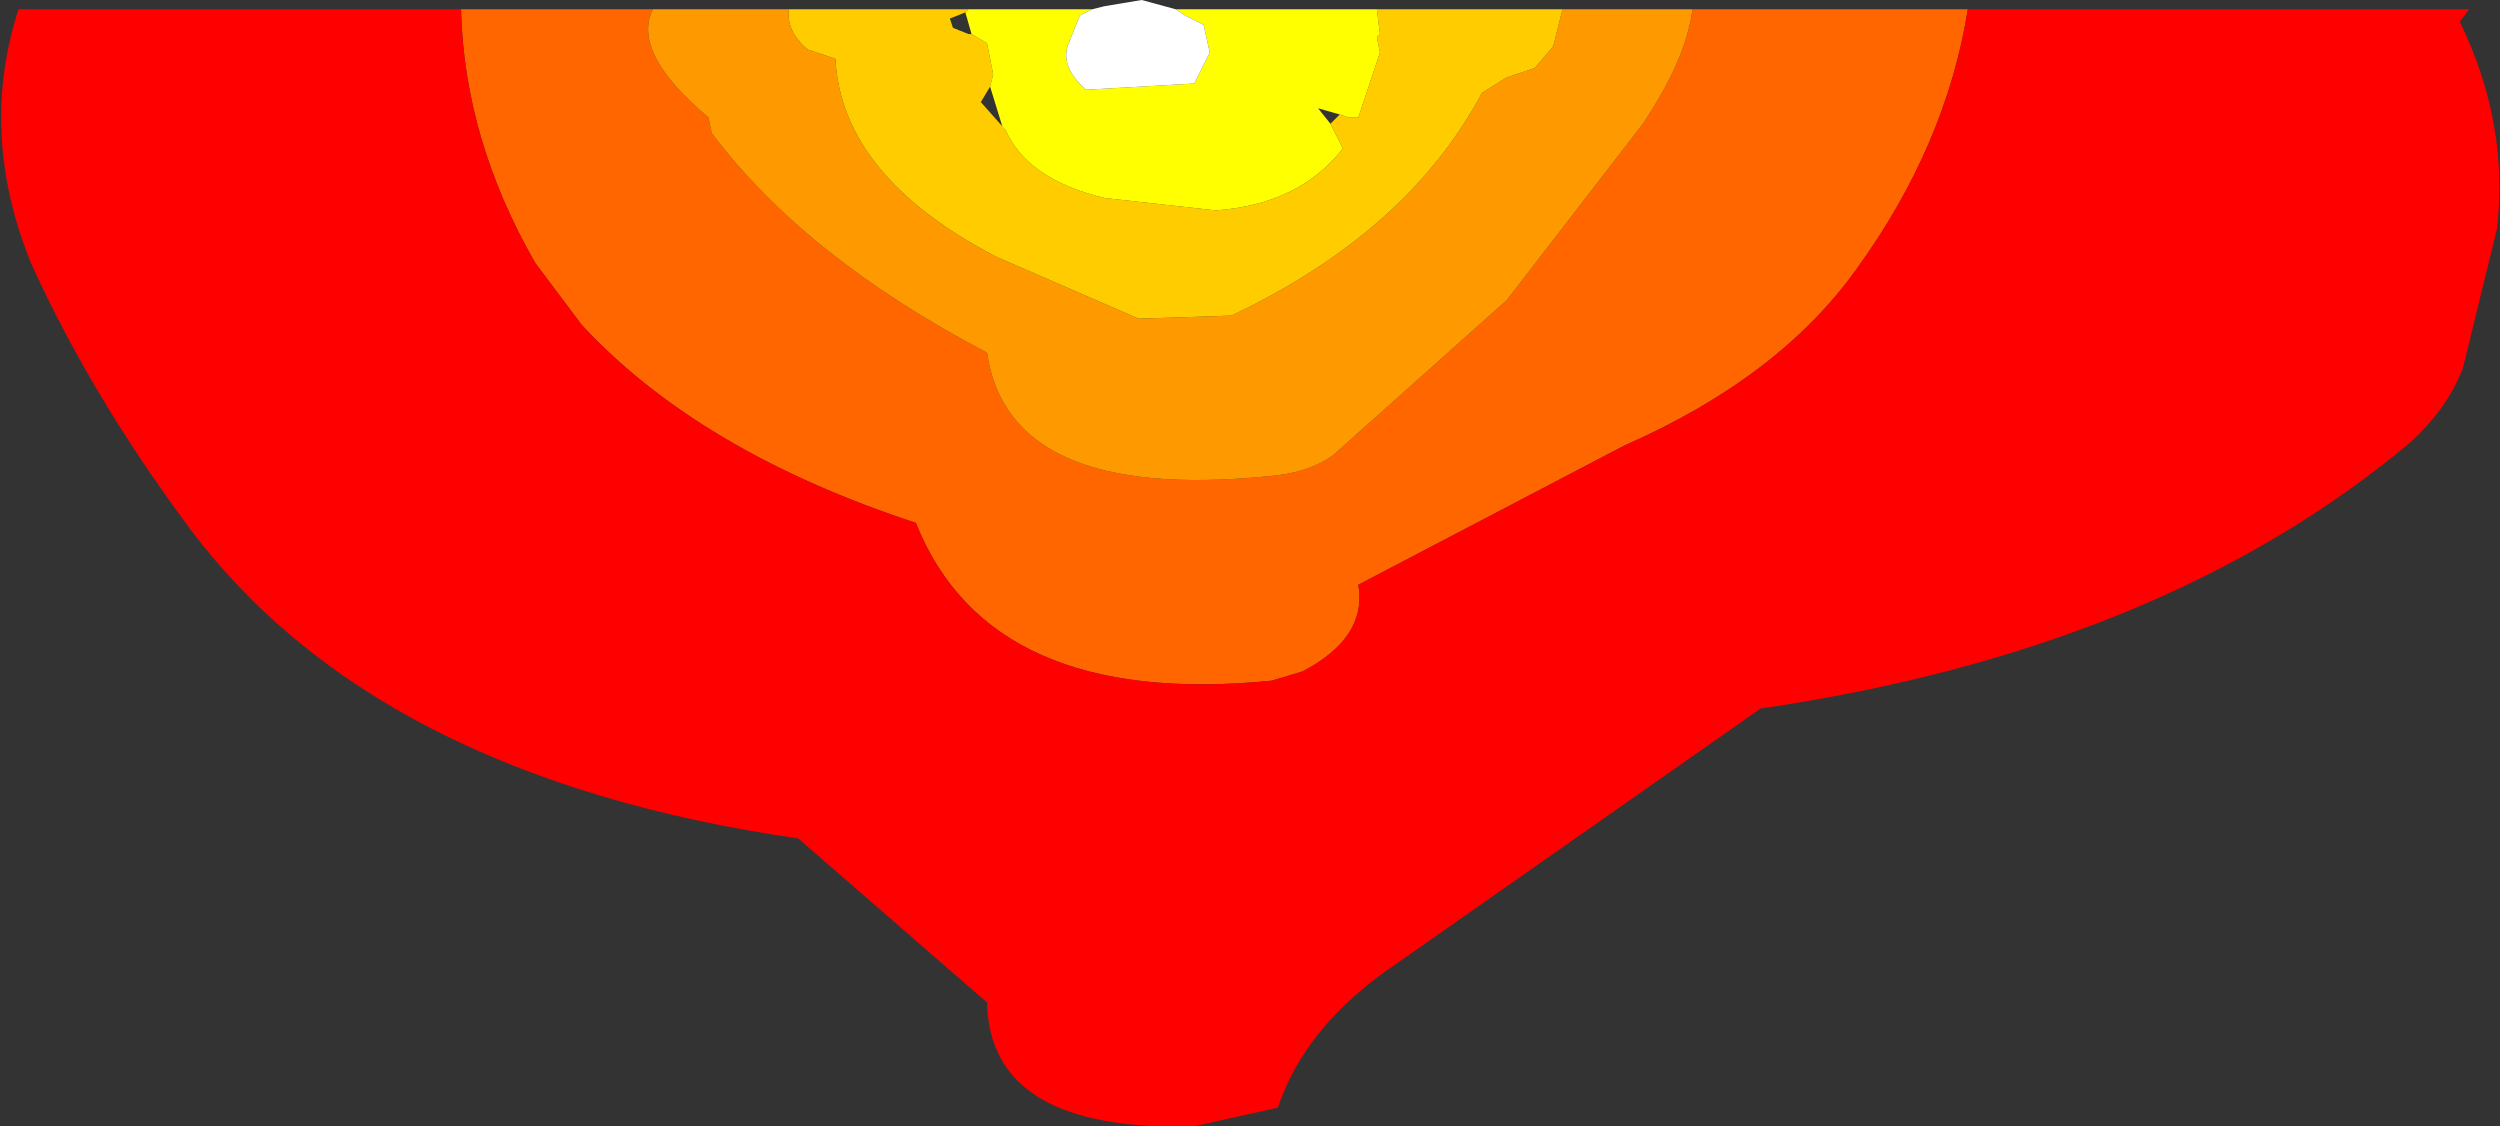
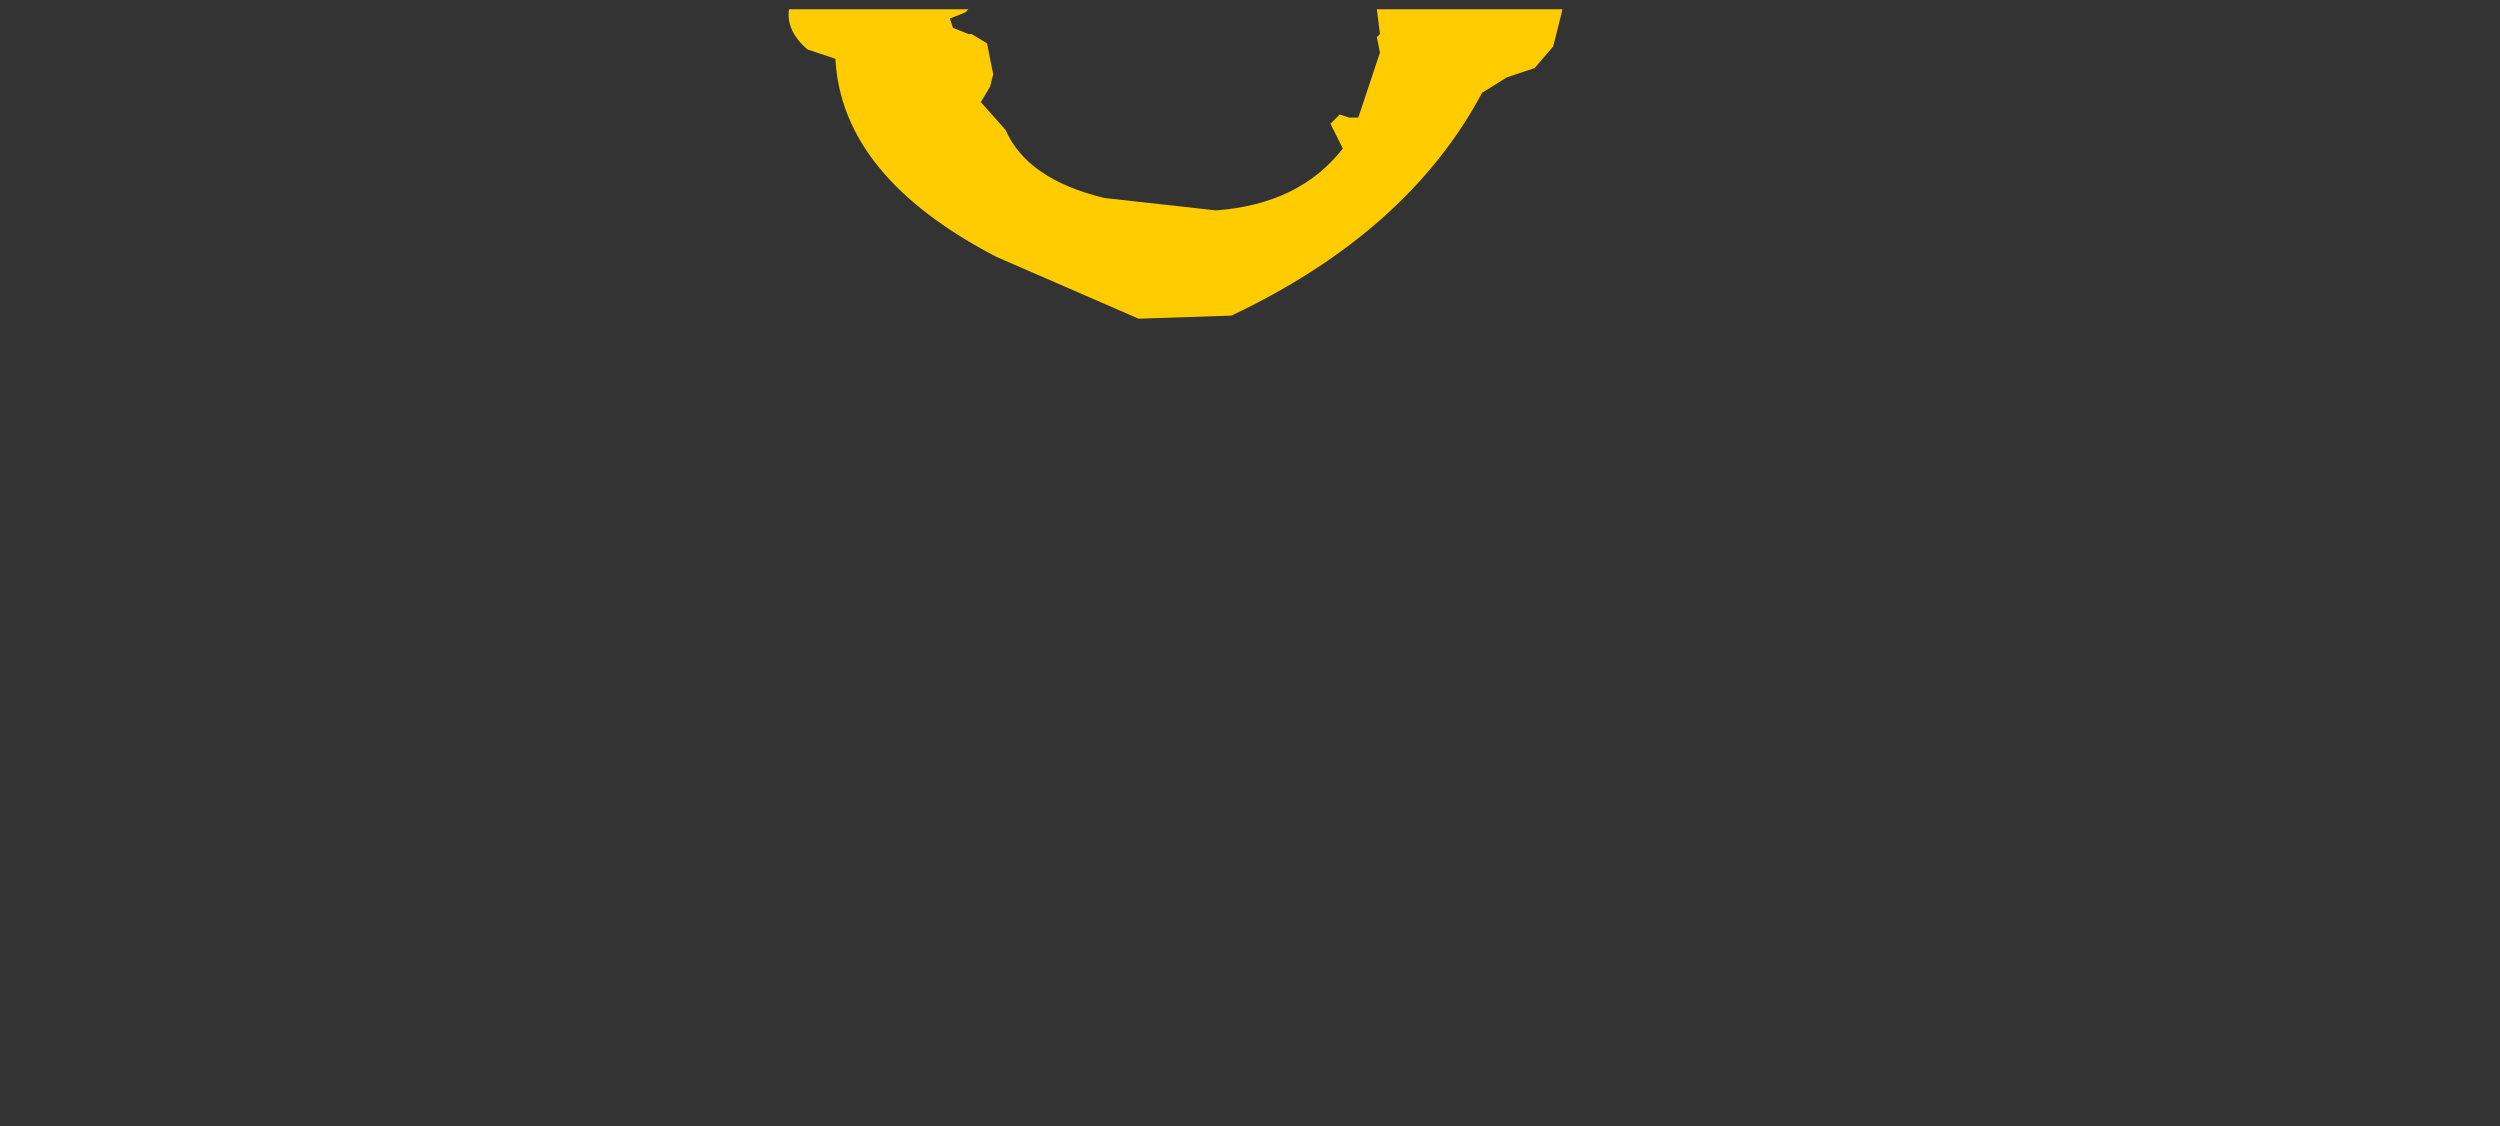
<svg xmlns="http://www.w3.org/2000/svg" height="18.2px" width="40.4px">
  <rect width="100%" height="100%" fill="#333333" stroke="none" />
  <g transform="matrix(1.0, 0.0, 0.0, 1.0, 20.2, 14.4)">
-     <path d="M11.6 -14.25 Q11.25 -12.05 9.8 -10.05 8.55 -8.3 6.05 -7.2 L1.75 -4.95 Q1.9 -4.1 0.85 -3.55 L0.35 -3.4 Q-4.2 -2.95 -5.4 -5.95 -8.9 -7.1 -10.8 -9.15 L-11.55 -10.15 Q-12.7 -12.15 -12.75 -14.25 L-9.65 -14.25 Q-10.0 -13.55 -8.75 -12.5 L-8.7 -12.25 Q-7.2 -10.25 -4.25 -8.7 -3.9 -6.3 0.25 -6.7 0.95 -6.75 1.35 -7.05 L4.15 -9.55 6.35 -12.4 Q7.05 -13.45 7.15 -14.25 L11.6 -14.25" fill="#ff6600" fill-rule="evenodd" stroke="none" />
-     <path d="M-9.65 -14.25 L-7.45 -14.25 Q-7.5 -13.9 -7.15 -13.6 L-6.7 -13.45 Q-6.6 -11.55 -4.1 -10.25 L-1.8 -9.25 -0.3 -9.3 Q2.55 -10.65 3.75 -12.9 L4.15 -13.15 4.6 -13.3 4.9 -13.65 5.05 -14.25 7.15 -14.25 Q7.05 -13.45 6.35 -12.4 L4.15 -9.55 1.35 -7.05 Q0.95 -6.75 0.25 -6.7 -3.9 -6.3 -4.25 -8.7 -7.2 -10.25 -8.7 -12.25 L-8.75 -12.5 Q-10.0 -13.55 -9.65 -14.25" fill="#ff9900" fill-rule="evenodd" stroke="none" />
    <path d="M-7.45 -14.25 L-4.55 -14.25 -4.6 -14.2 -4.85 -14.1 -4.8 -13.95 -4.55 -13.85 -4.5 -13.85 -4.25 -13.7 -4.15 -13.2 -4.2 -13.0 -4.35 -12.75 -3.95 -12.3 Q-3.6 -11.5 -2.35 -11.2 L-0.55 -11.0 Q0.8 -11.1 1.5 -12.0 L1.3 -12.4 1.45 -12.55 1.6 -12.5 1.75 -12.5 2.1 -13.55 2.05 -13.8 2.1 -13.85 2.05 -14.25 5.05 -14.25 4.9 -13.65 4.6 -13.3 4.15 -13.15 3.75 -12.9 Q2.55 -10.65 -0.3 -9.3 L-1.8 -9.25 -4.1 -10.25 Q-6.6 -11.55 -6.7 -13.45 L-7.15 -13.6 Q-7.5 -13.9 -7.45 -14.25" fill="#ffcc00" fill-rule="evenodd" stroke="none" />
-     <path d="M-4.55 -14.25 L-2.55 -14.25 -2.75 -14.15 -2.95 -13.65 Q-3.05 -13.3 -2.65 -12.95 L-0.9 -13.05 -0.65 -13.55 -0.75 -14.0 -1.05 -14.15 -1.2 -14.25 2.05 -14.25 2.1 -13.85 2.05 -13.8 2.1 -13.55 1.75 -12.5 1.6 -12.5 1.45 -12.55 1.1 -12.65 1.3 -12.4 1.5 -12.0 Q0.8 -11.1 -0.55 -11.0 L-2.35 -11.2 Q-3.6 -11.5 -3.95 -12.3 L-4.0 -12.35 -4.2 -13.0 -4.15 -13.2 -4.25 -13.7 -4.5 -13.85 -4.6 -14.2 -4.55 -14.25" fill="#ffff00" fill-rule="evenodd" stroke="none" />
-     <path d="M-2.55 -14.25 L-2.35 -14.3 -1.75 -14.4 -1.2 -14.25 -1.05 -14.15 -0.75 -14.0 -0.65 -13.55 -0.9 -13.05 -2.65 -12.95 Q-3.05 -13.3 -2.95 -13.65 L-2.75 -14.15 -2.55 -14.25" fill="#ffffff" fill-rule="evenodd" stroke="none" />
-     <path d="M11.6 -14.25 L19.7 -14.25 19.55 -14.05 Q20.35 -12.4 20.15 -10.7 L19.6 -8.45 Q19.35 -7.8 18.75 -7.25 14.75 -3.9 8.25 -2.95 L2.4 1.15 Q0.9 2.15 0.45 3.5 L-0.9 3.8 Q-4.2 3.9 -4.25 1.8 L-7.3 -0.85 Q-14.2 -1.85 -17.2 -5.95 -18.75 -8.05 -19.7 -10.15 -20.55 -12.25 -19.9 -14.25 L-12.75 -14.25 Q-12.7 -12.15 -11.55 -10.15 L-10.8 -9.15 Q-8.9 -7.1 -5.4 -5.95 -4.2 -2.95 0.35 -3.4 L0.85 -3.55 Q1.9 -4.1 1.75 -4.95 L6.05 -7.2 Q8.55 -8.3 9.8 -10.05 11.25 -12.05 11.6 -14.25" fill="#ff0000" fill-rule="evenodd" stroke="none" />
  </g>
</svg>